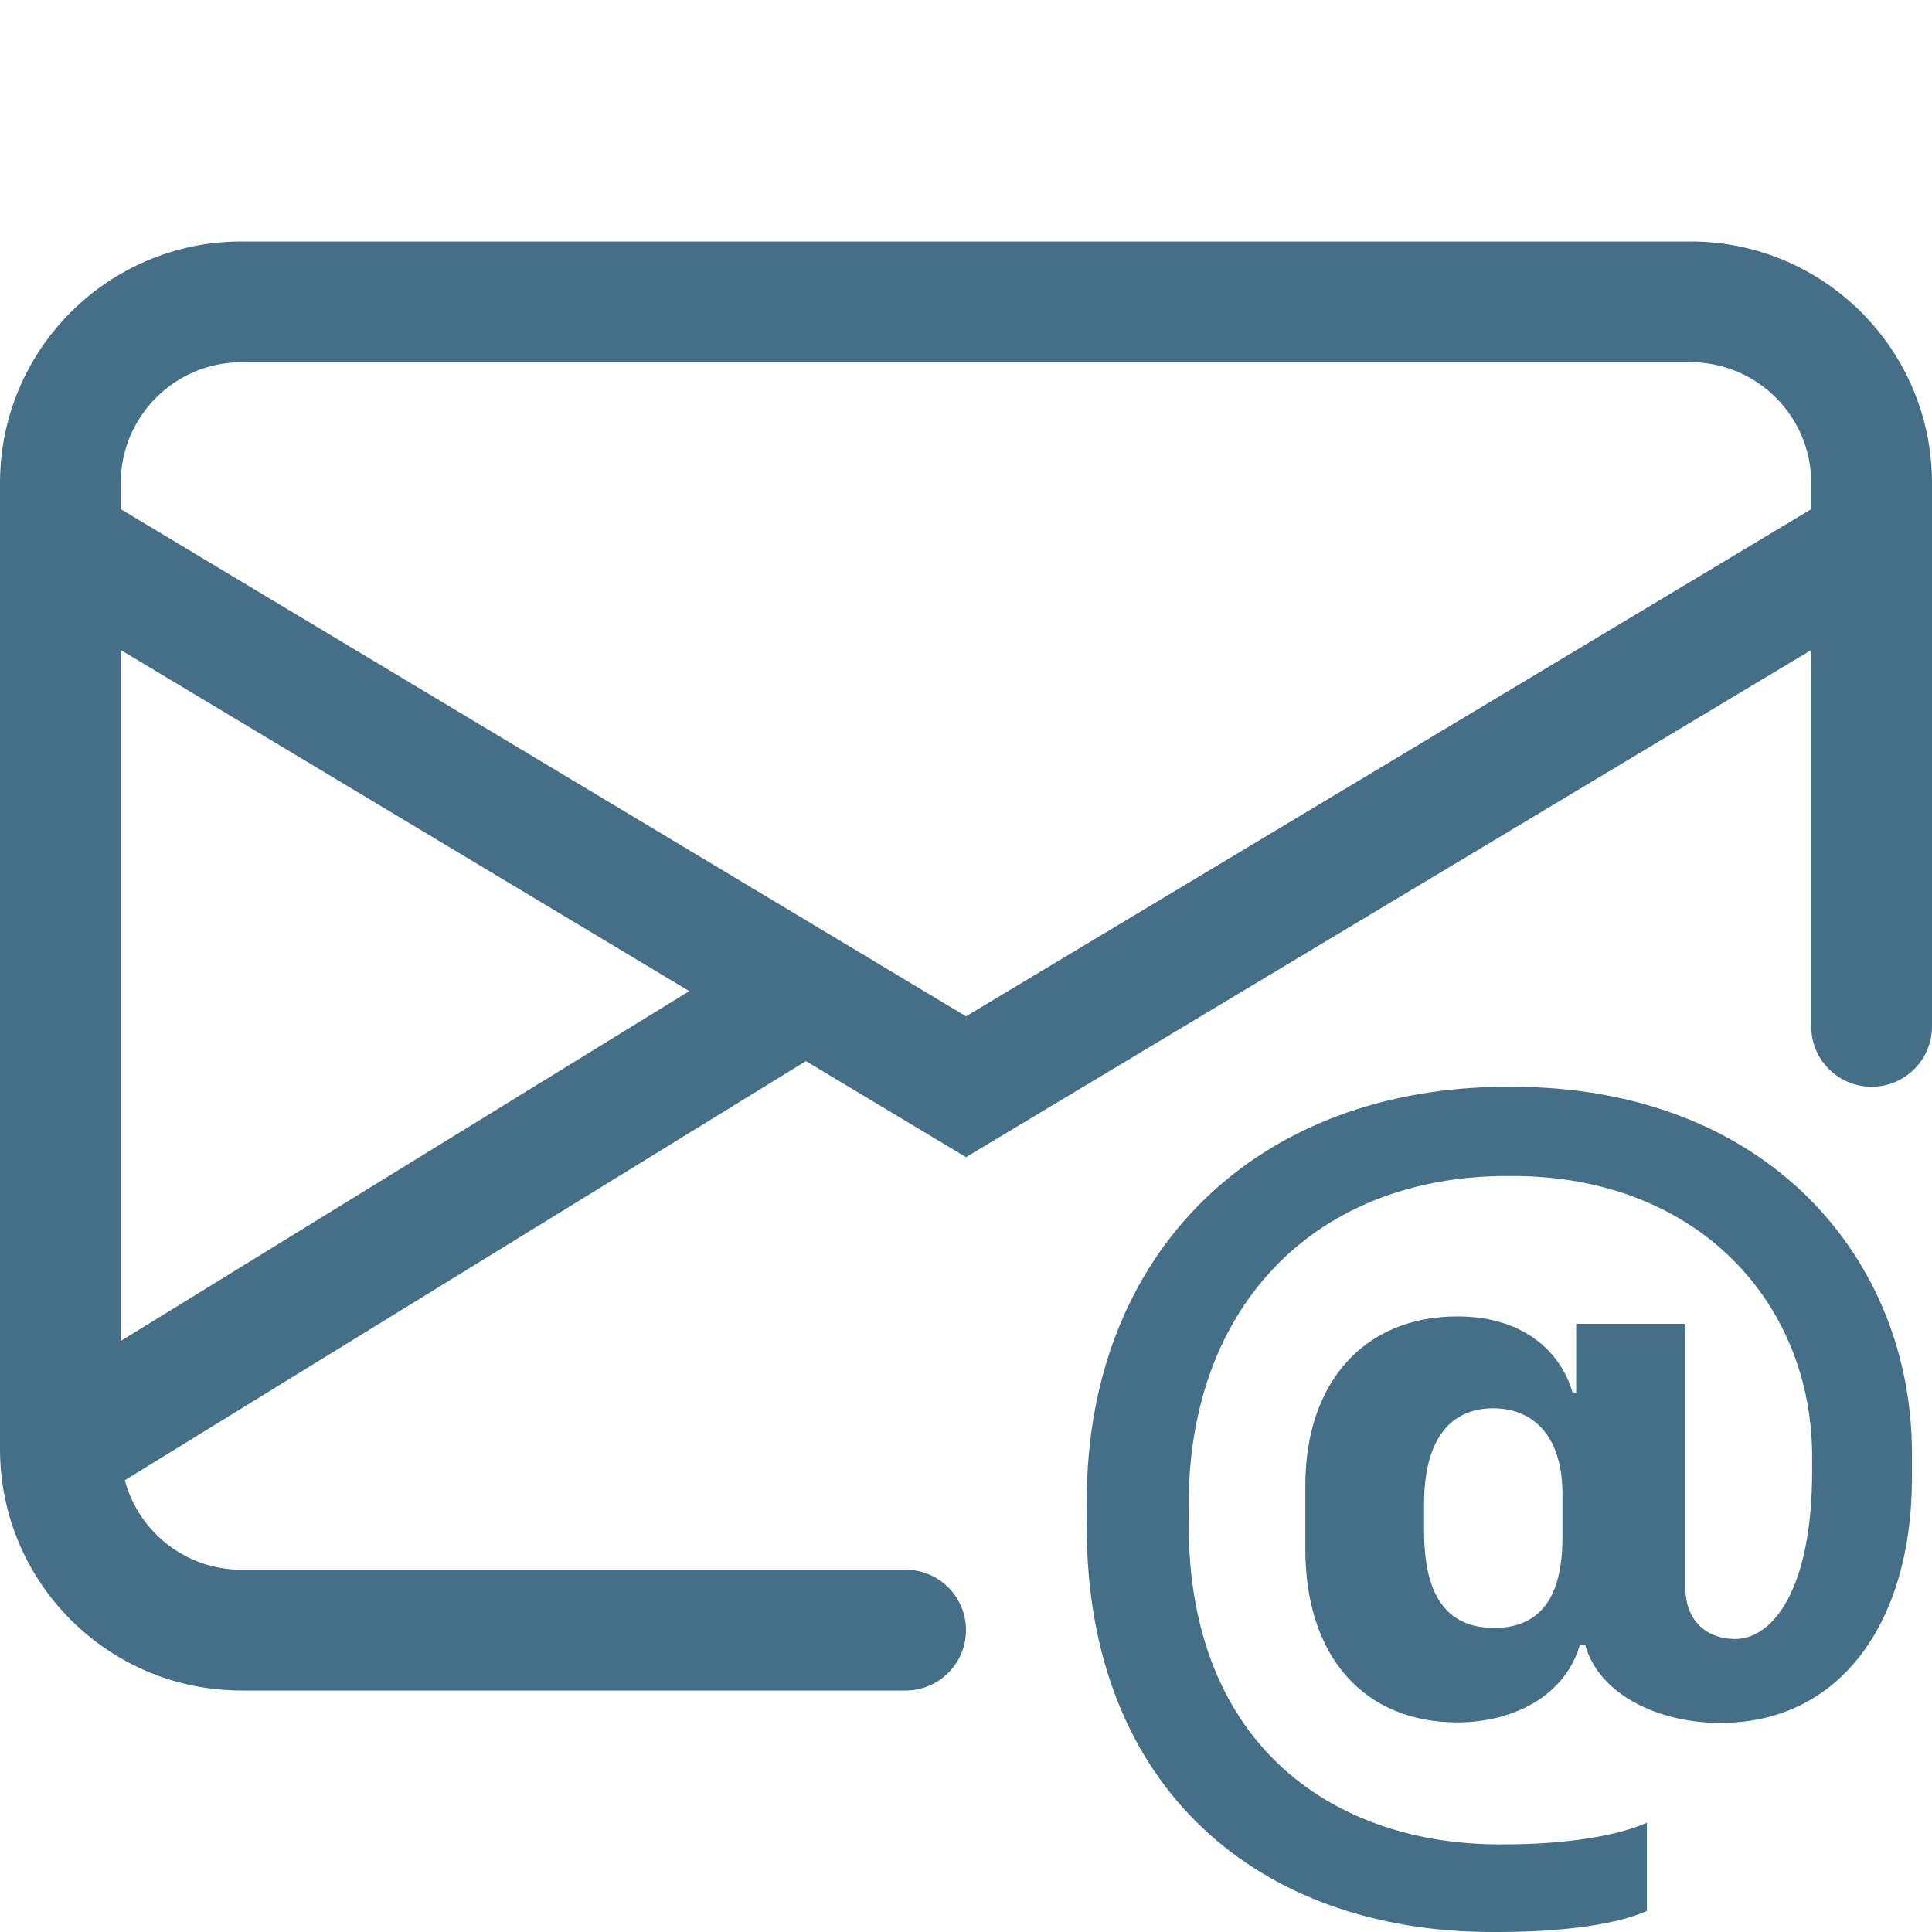
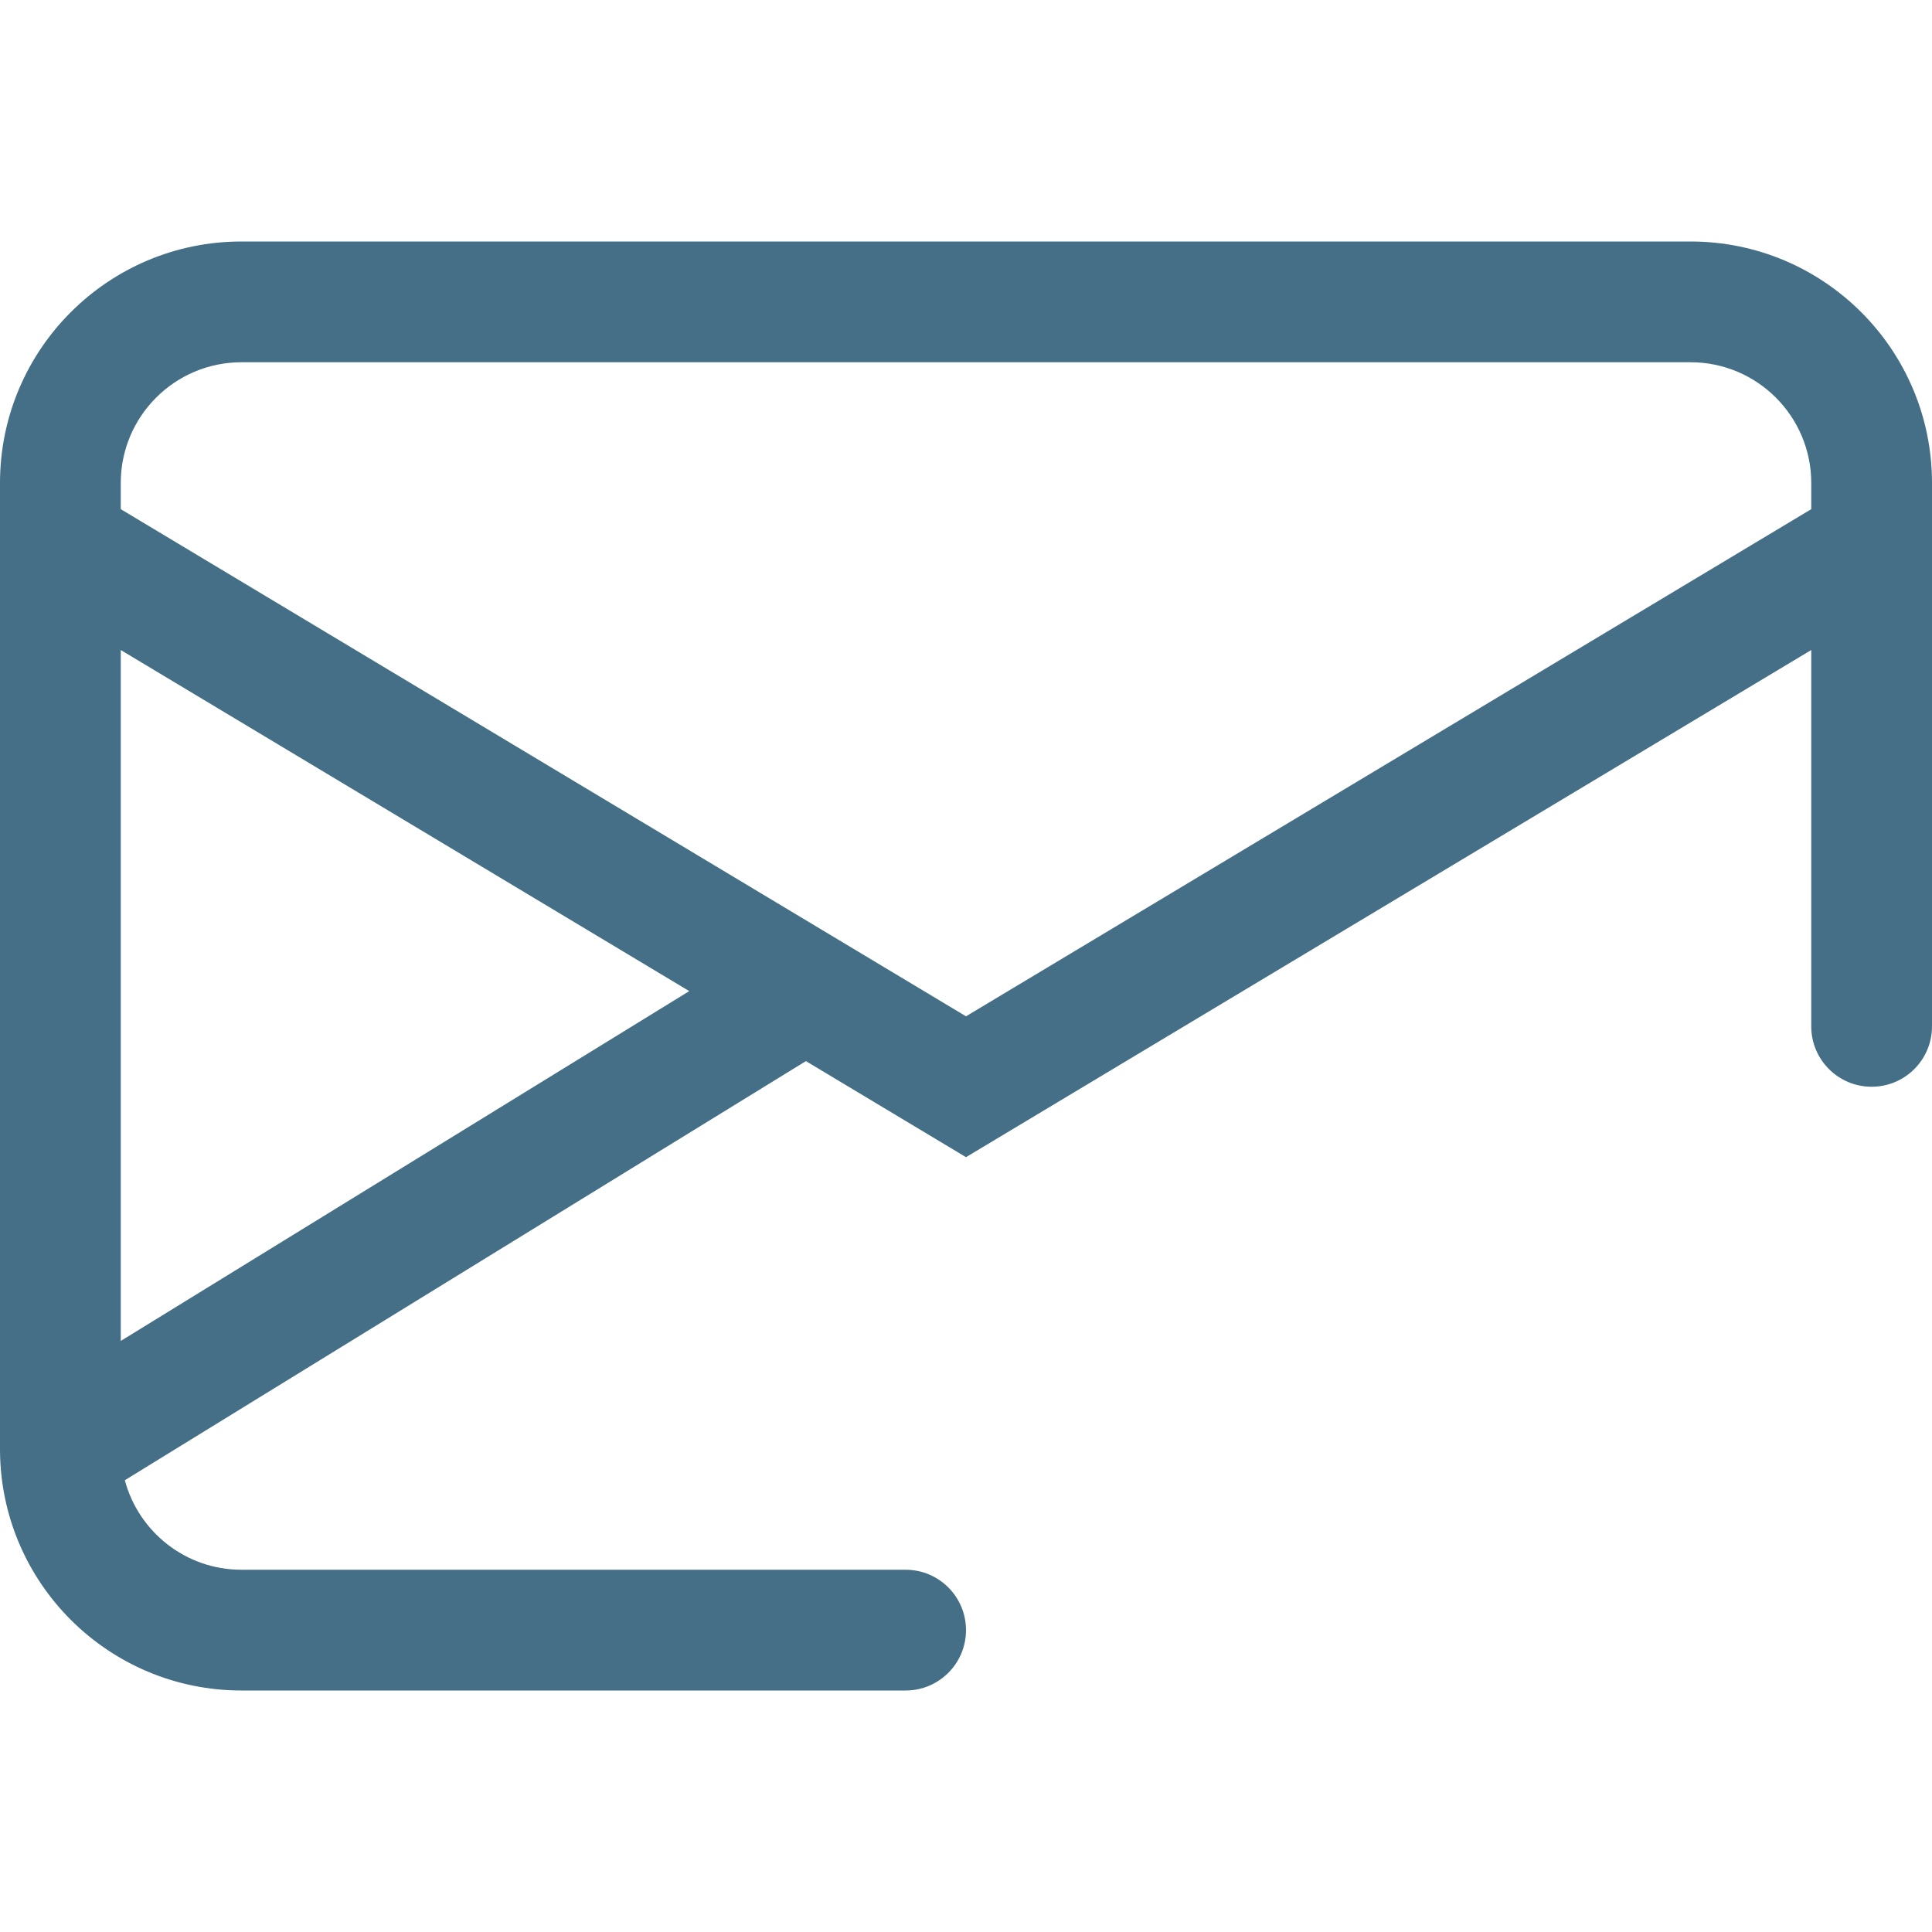
<svg xmlns="http://www.w3.org/2000/svg" width="80" height="80" viewBox="0 0 80 80" fill="none">
  <path d="M10 10C4.477 10 0 14.477 0 20V60L0 60.051C0.028 65.551 4.494 70 10 70H37.5C38.881 70 40 68.881 40 67.5C40 66.119 38.881 65 37.5 65H10C7.686 65 5.739 63.428 5.169 61.293L33.371 43.938L40 47.916L75 26.916V42.5C75 43.881 76.119 45 77.5 45C78.881 45 80 43.881 80 42.5V20C80 14.477 75.523 10 70 10H10ZM28.54 41.04L5 55.526V26.916L28.54 41.04ZM5 21.084V20C5 17.239 7.239 15 10 15H70C72.761 15 75 17.239 75 20V21.084L40 42.084L5 21.084Z" fill="#446F86" />
-   <path d="M71.234 71.343C76.284 71.343 79.169 67.058 79.169 61.221V60.172C79.169 52.149 73.201 45 62.598 45H62.423C52.105 45 45 51.799 45 62.161V63.232C45 74.097 52.192 80 61.789 80H62.008C64.981 80 67.102 79.628 68.195 79.126V75.475C66.971 76.021 64.828 76.371 62.292 76.371H62.074C55.406 76.371 49.219 72.436 49.219 63.101V62.314C49.219 54.029 54.51 48.695 62.423 48.695H62.62C70.294 48.695 75.037 53.941 75.037 60.325V60.915C75.037 65.79 73.42 67.867 71.846 67.867C70.687 67.867 69.791 67.124 69.791 65.768V54.816H65.266V57.658H65.112C64.697 56.171 63.276 54.51 60.347 54.51C56.455 54.51 54.051 57.286 54.051 61.505V64.15C54.051 68.61 56.499 71.321 60.347 71.321C62.708 71.321 64.828 70.184 65.418 68.107H65.637C66.227 70.206 68.719 71.343 71.234 71.343ZM58.969 63.407V62.27C58.969 59.538 60.106 58.314 61.833 58.314C63.32 58.314 64.697 59.276 64.697 61.855V63.691C64.697 66.555 63.429 67.408 61.877 67.408C60.106 67.408 58.969 66.337 58.969 63.407Z" fill="#446F86" />
</svg>